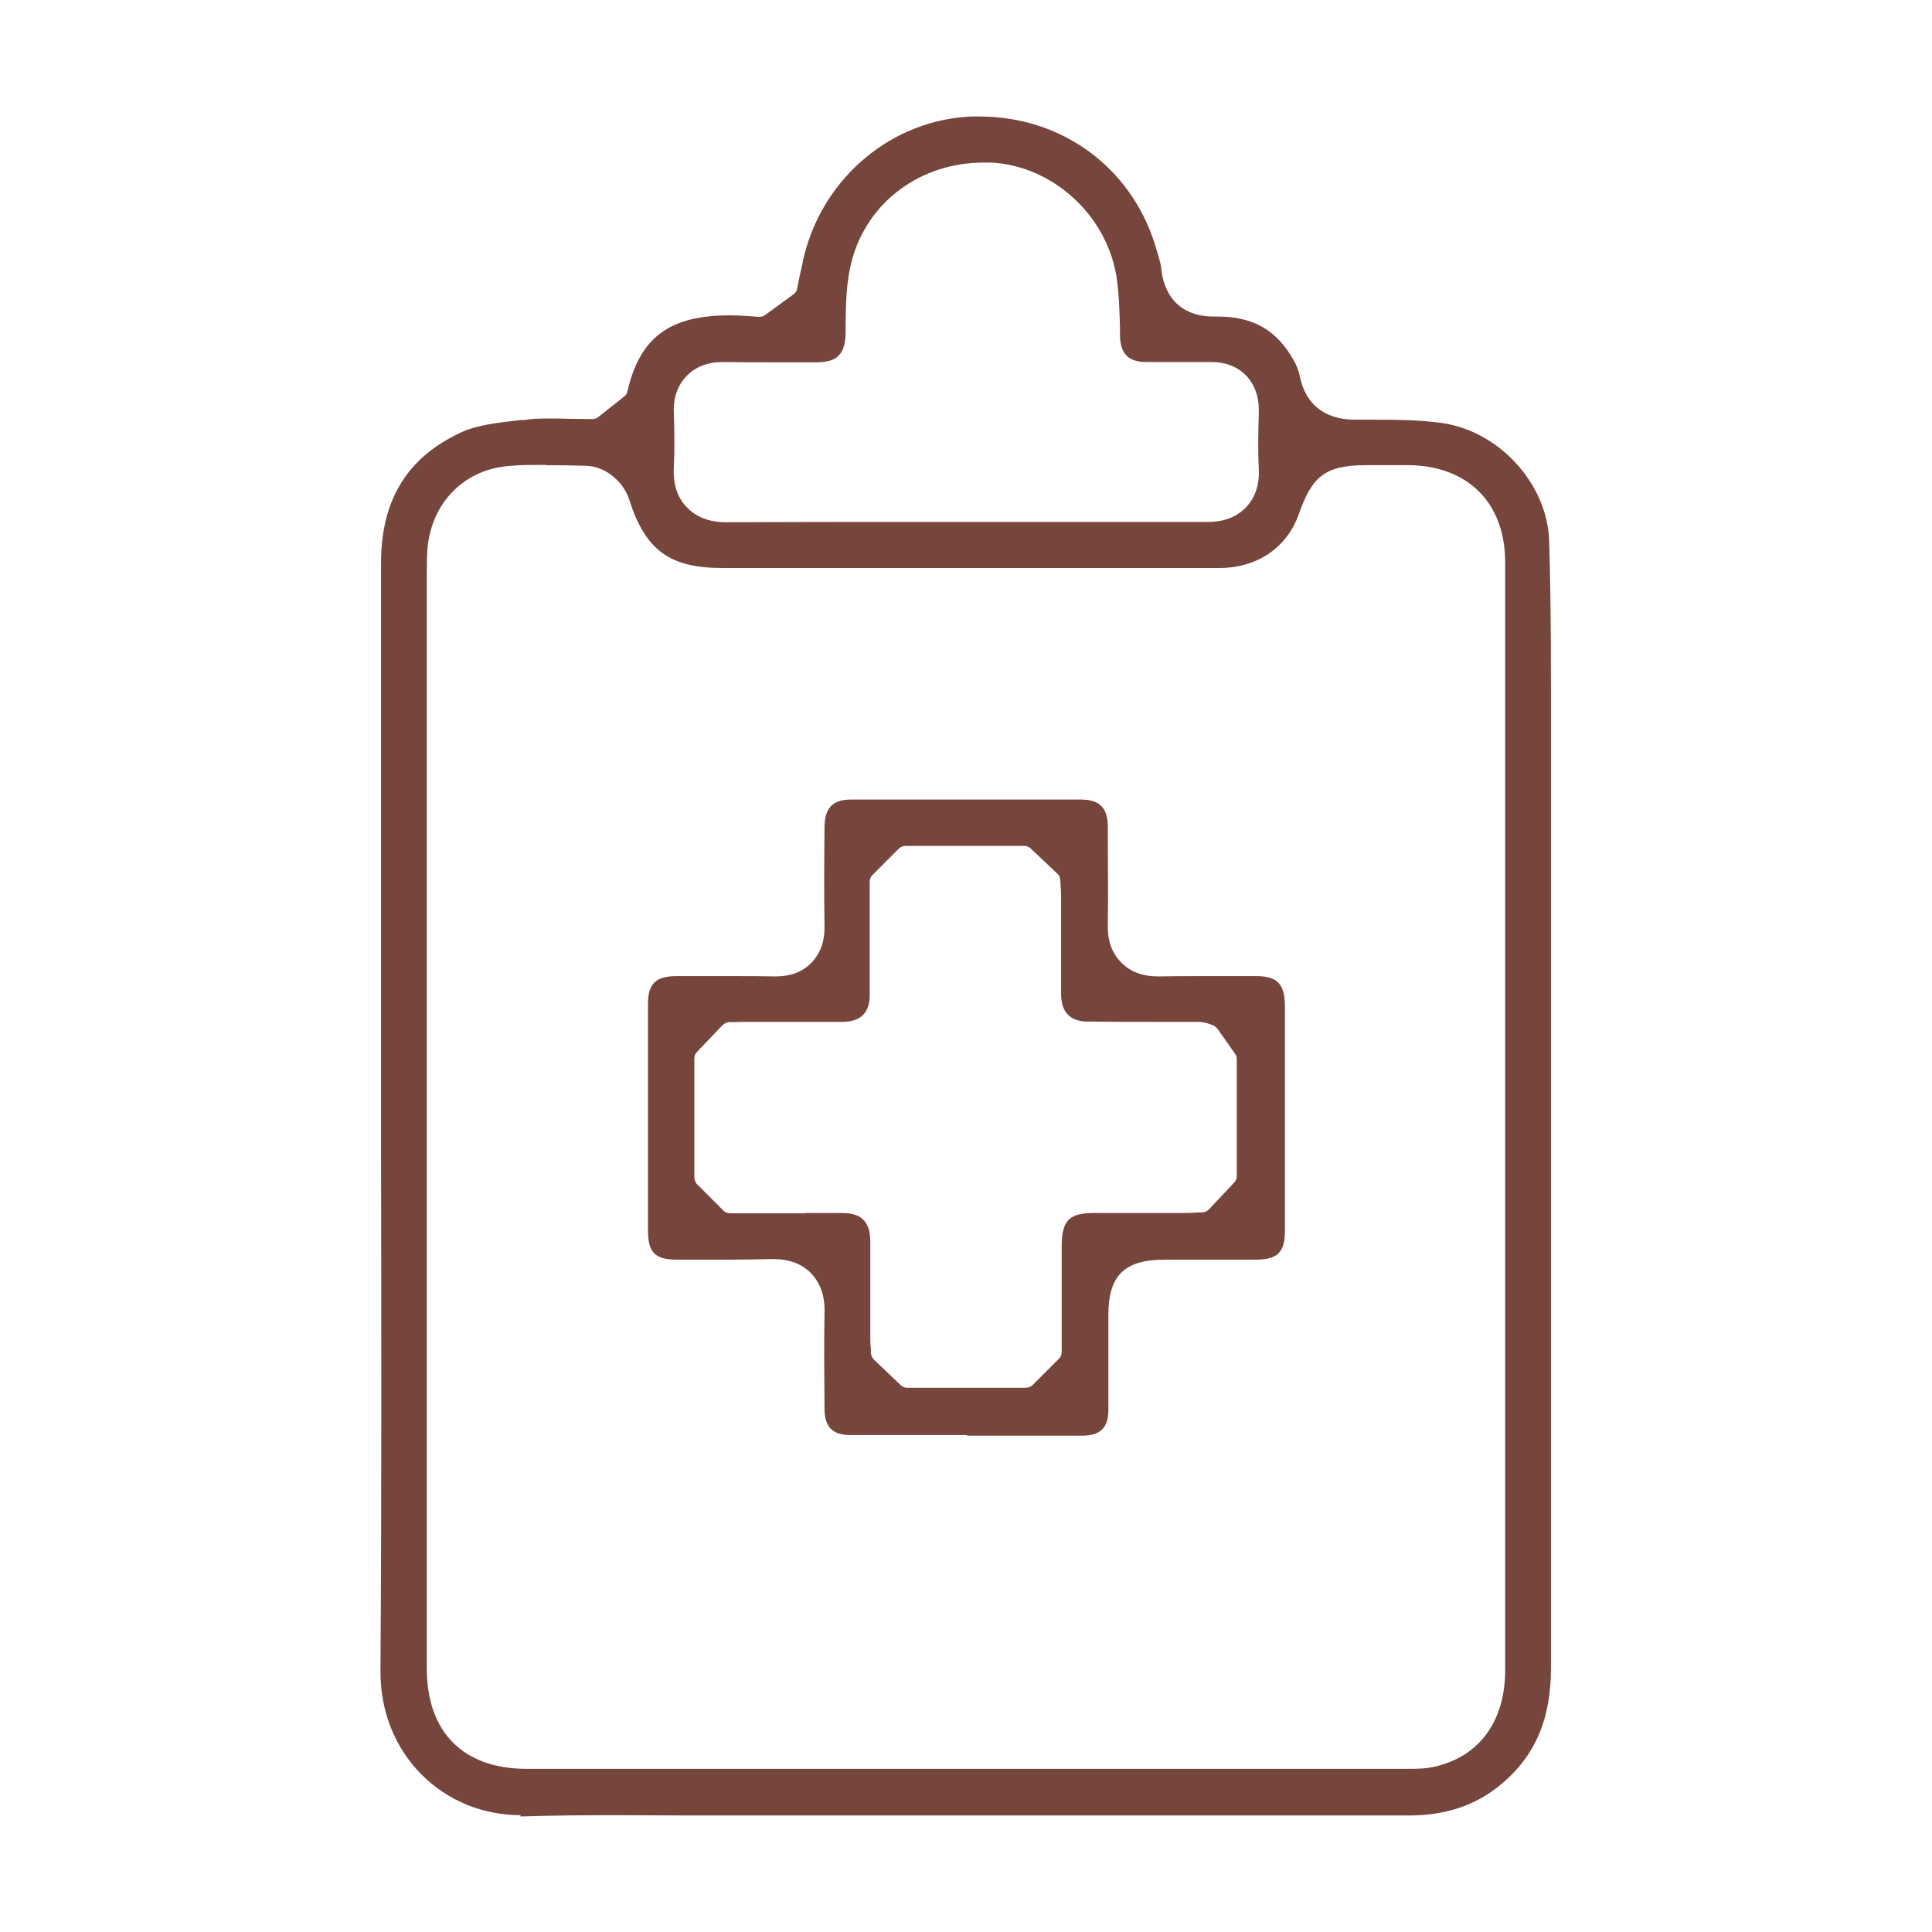
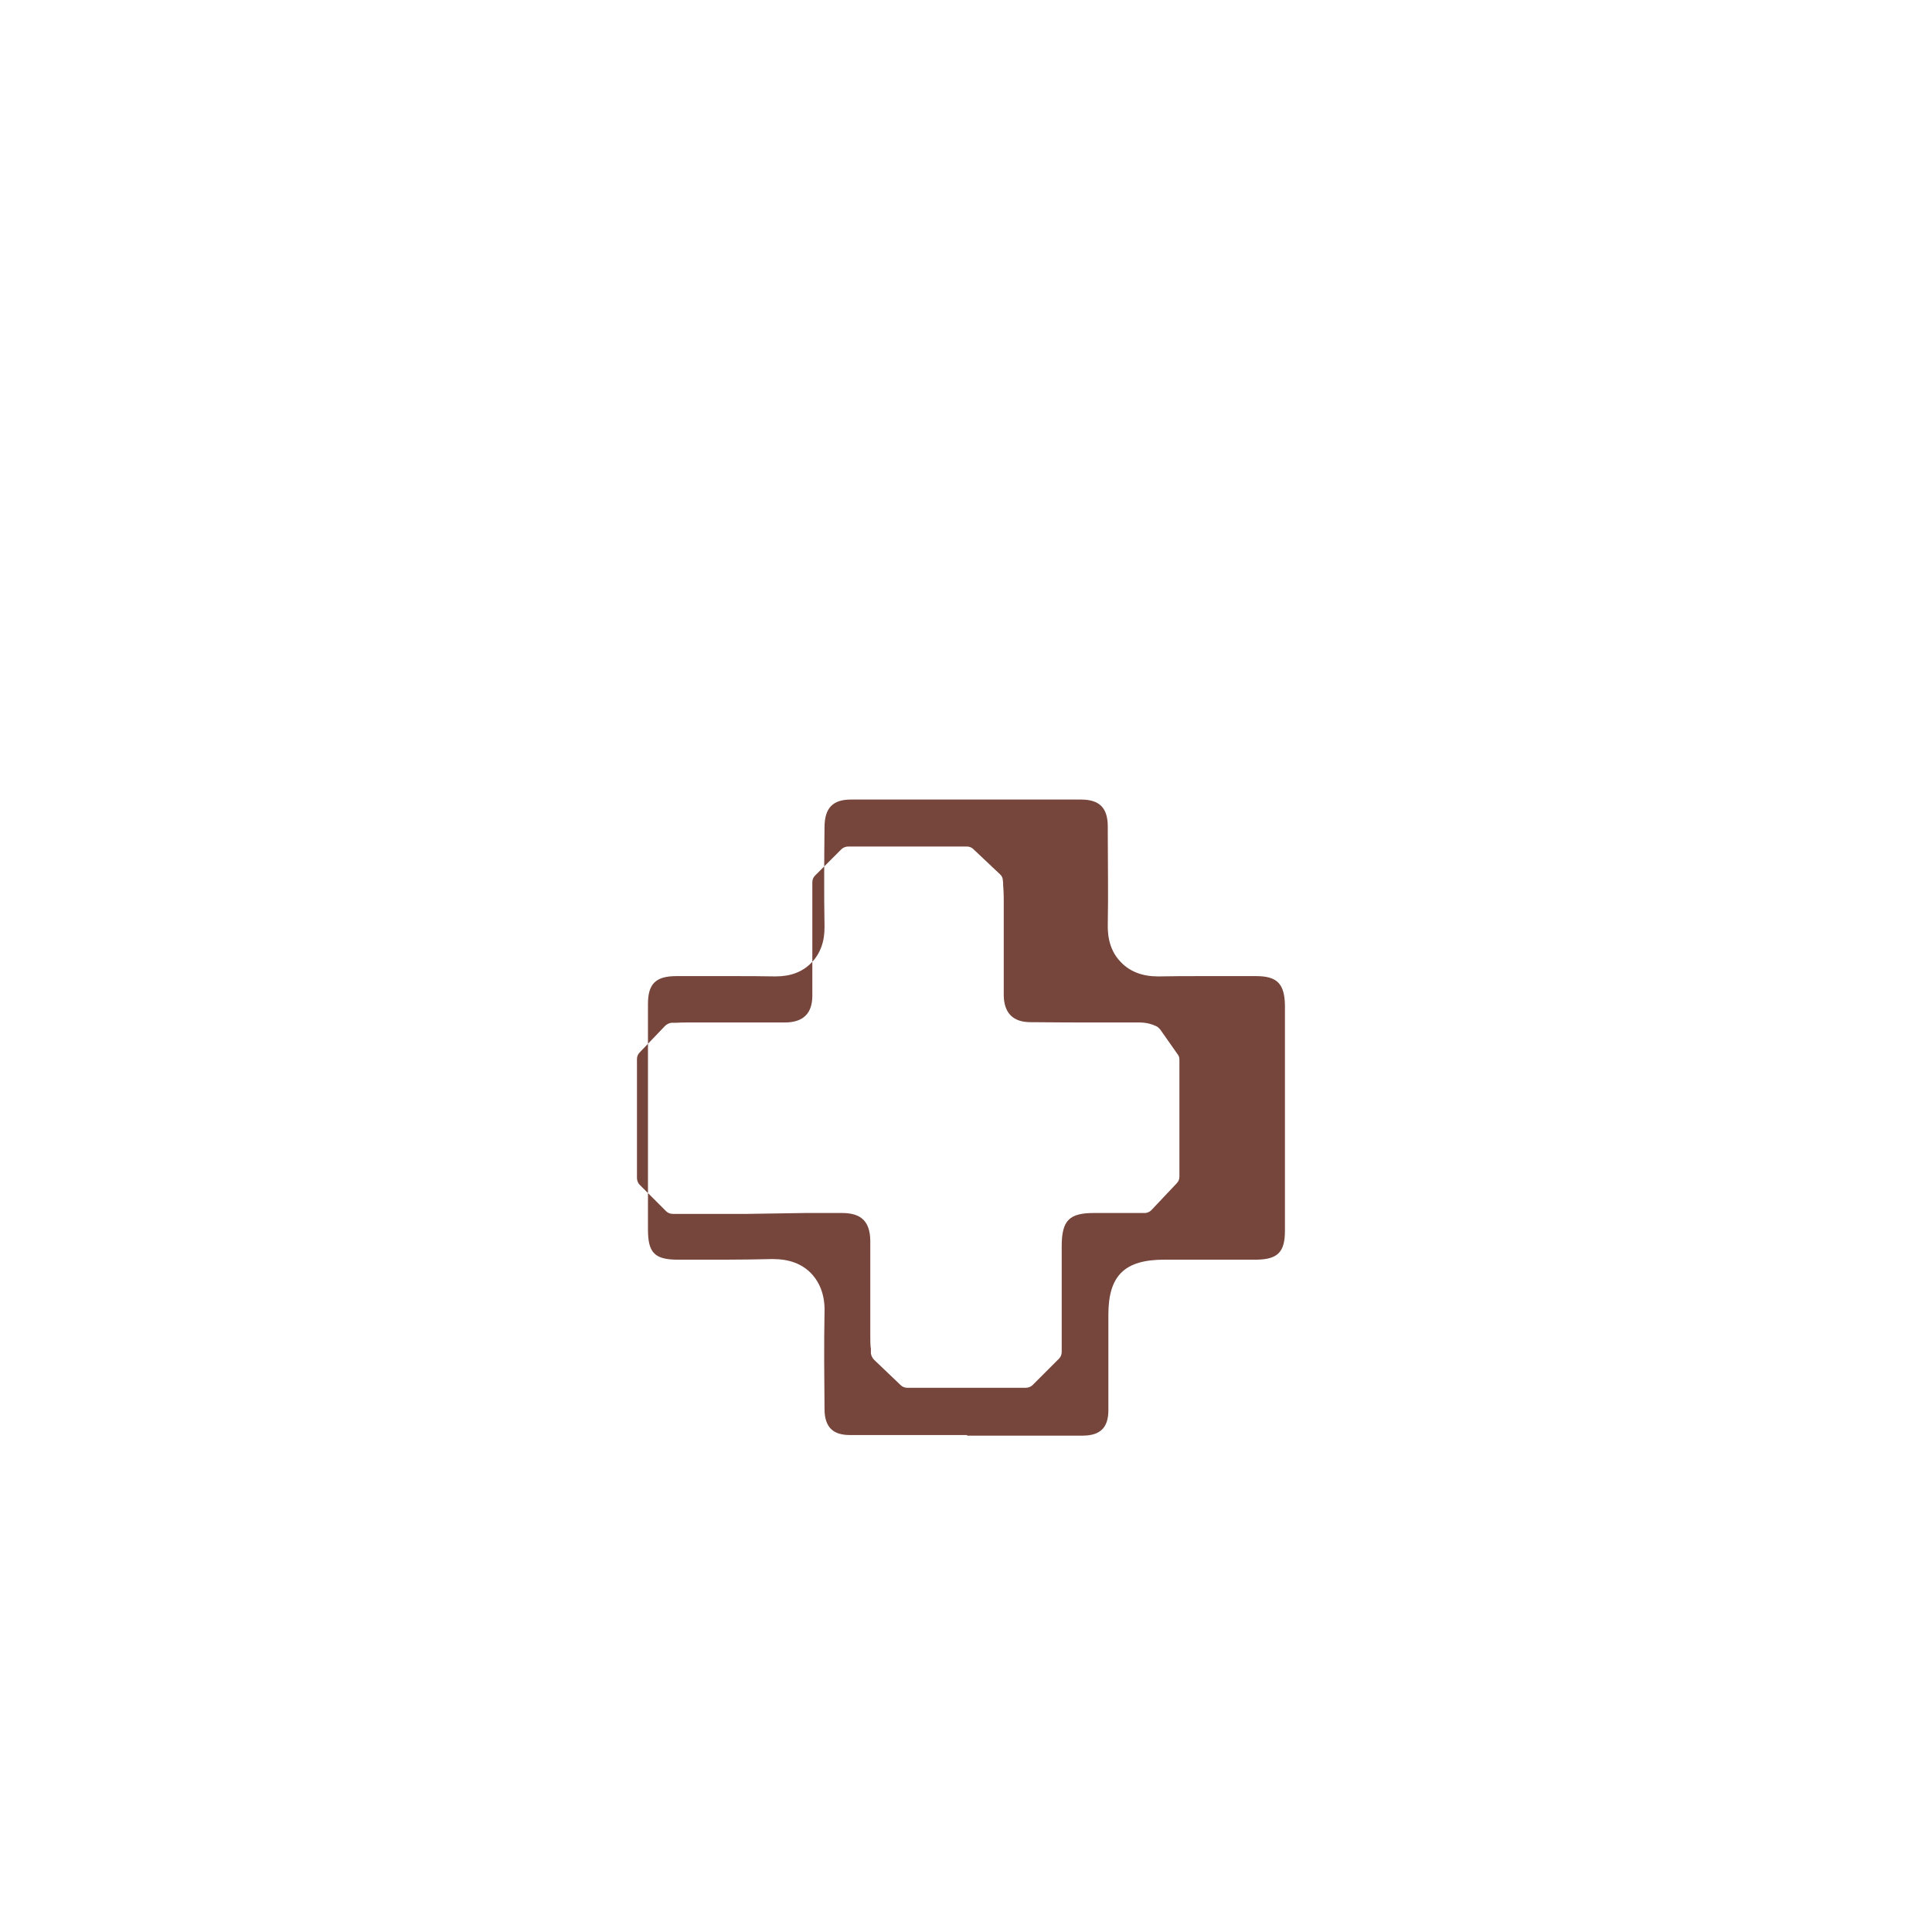
<svg xmlns="http://www.w3.org/2000/svg" id="Layer_1" data-name="Layer 1" viewBox="0 0 65 65">
  <defs>
    <style>
      .cls-1 {
        fill: #76453b;
        stroke-width: 0px;
      }
    </style>
  </defs>
-   <path class="cls-1" d="M17.52,61.07c-1.28,0-2.47-.49-3.35-1.38-.89-.9-1.38-2.13-1.37-3.48.04-5.76.03-11.62.02-17.28,0-2.39,0-4.77,0-7.14v-4.71c0-2.71,0-5.43,0-8.14,0-2.12.88-3.56,2.71-4.4.54-.25,1.29-.33,2.01-.41h.11c.22-.04.48-.05.79-.05.23,0,.46,0,.7.01.26,0,.52.01.79.01.07,0,.14-.02.2-.07l.87-.69c.06-.04.1-.11.11-.18.42-1.81,1.42-2.55,3.43-2.55.3,0,.62.02.98.05.01,0,.02,0,.03,0,.07,0,.13-.02.19-.06l.96-.7c.06-.05.11-.11.12-.19l.08-.4c.05-.24.1-.47.15-.69.66-2.68,2.99-4.61,5.67-4.7.08,0,.15,0,.23,0,2.75,0,5.07,1.68,5.9,4.28l.04.14c.08.26.16.51.18.69.03.38.24,1.62,1.77,1.62h.12c1.21,0,2,.46,2.57,1.48.1.17.16.35.2.52.18.94.83,1.46,1.82,1.47h.55c.76,0,1.62,0,2.4.11,1.94.27,3.56,2.05,3.62,3.97.07,2.29.06,4.63.06,6.89,0,.72,0,1.44,0,2.16,0,3.18,0,6.37,0,9.55v1.19c0,5.94,0,12.09,0,18.14,0,1.75-.56,3.01-1.76,3.97-.83.66-1.82.98-3.02.98-2.91,0-6.09,0-10.03,0h-11.72c-.8,0-1.61,0-2.4,0h-.12c-.79,0-1.61-.01-2.41-.01-1.19,0-2.17.01-3.09.04-.04,0-.09,0-.13,0ZM18.35,15.64c-.41,0-.78,0-1.14.03-1.56.09-2.69,1.21-2.83,2.8-.02.28-.02.55-.02.8v29.71c0,2.4,0,4.78,0,7.16,0,2.14,1.23,3.37,3.35,3.37h29.7c.27,0,.57,0,.89-.08,1.48-.35,2.34-1.53,2.34-3.24,0-3.88,0-7.75,0-11.63v-15.71c0-3.31,0-6.62,0-9.93,0-2-1.25-3.25-3.25-3.27-.17,0-.33,0-.5,0h-.94c-1.42,0-1.82.43-2.25,1.64-.4,1.14-1.41,1.82-2.68,1.82-2.57,0-5.14,0-7.7,0h-9.02c-1.77,0-2.59-.6-3.13-2.3-.17-.54-.74-1.12-1.46-1.14-.43-.01-.89-.02-1.35-.02ZM24.32,12.18c-.51,0-.92.16-1.22.47-.3.31-.45.73-.43,1.23.02.59.03,1.22,0,1.83-.03.56.11,1.02.43,1.35.48.51,1.14.51,1.35.51,1.17,0,2.39-.01,3.98-.01h4.08s3.93,0,3.93,0c1.13,0,2.63,0,4.15,0h0c.23,0,.86,0,1.33-.49.31-.33.46-.76.43-1.3-.03-.6-.02-1.2,0-1.83v-.12c.01-.48-.14-.88-.43-1.19-.3-.3-.69-.45-1.16-.45h-.04c-.34,0-.69,0-1.06,0-.34,0-.7,0-1.09,0-.61,0-.88-.28-.89-.9v-.3c-.02-.55-.03-1.11-.12-1.69-.34-2.06-2.14-3.7-4.19-3.82-.09,0-.19,0-.28,0-2.12,0-3.9,1.32-4.43,3.29-.19.72-.2,1.42-.21,2.1v.34c-.02.72-.27.98-.97.99h-.1c-.5,0-.99,0-1.48,0-.57,0-1.06,0-1.51-.01,0,0-.04,0-.04,0Z" />
-   <path class="cls-1" d="M32.52,48.28c-1.31,0-2.62,0-3.93,0-.57,0-.84-.27-.85-.85v-.04c-.01-1.06-.02-2.16,0-3.23.02-.55-.14-.99-.45-1.32-.31-.32-.74-.48-1.28-.48h-.07c-.45.01-.94.02-1.49.02s-1.14,0-1.65,0c-.77,0-1-.23-1-1.01,0-2.09,0-4.84,0-7.59,0-.68.26-.94.96-.94,0,0,1.45,0,1.78,0,.59,0,1.07,0,1.52.01h.04c.5,0,.9-.15,1.2-.46.3-.31.45-.72.44-1.23-.02-1.13-.01-2.29,0-3.32,0-.66.28-.94.89-.94,1.28,0,2.57,0,3.85,0s2.59,0,3.89,0c.62,0,.9.28.9.91v.23c0,1,.02,2.04,0,3.06,0,.2-.02.81.45,1.28.3.31.72.47,1.23.47h.06c.44-.01.91-.01,1.48-.01.38,0,.77,0,1.15,0h.62c.71,0,.96.26.97.99,0,.41,0,.82,0,1.23v3.55c0,.93,0,1.87,0,2.8,0,.71-.24.96-.95.97-.34,0-.71,0-1.16,0h-1.95c-1.33,0-1.88.53-1.88,1.85,0,.34,0,.69,0,1.03,0,.72,0,1.46,0,2.18,0,.59-.27.85-.84.86-1.3,0-2.6,0-3.9,0ZM27.09,40.81c.41,0,.82,0,1.24,0,.65,0,.94.29.95.93,0,.67,0,1.35,0,2.01,0,.4,0,.81,0,1.21,0,.15,0,.3.02.42v.15c.01.08.05.16.11.22l.89.85c.06.06.14.09.22.09h3.99c.08,0,.17-.03.23-.09l.89-.89c.06-.06.09-.14.09-.23v-3.55c0-.87.25-1.12,1.09-1.12h1.6c.49,0,.99,0,1.48,0,.16,0,.31-.01.45-.02h.13c.08-.01.16-.05.21-.11l.84-.89c.06-.06.09-.14.09-.22v-3.94c0-.07-.02-.13-.06-.18l-.59-.84s-.08-.09-.14-.11c-.09-.04-.28-.12-.55-.12-.42,0-.83,0-1.25,0-.8,0-1.62,0-2.42-.01-.59,0-.89-.31-.9-.9,0-.67,0-1.36,0-2.03,0-.41,0-.83,0-1.24,0-.16-.01-.3-.02-.44,0-.05,0-.11-.01-.16,0-.08-.04-.16-.1-.21l-.89-.84c-.06-.06-.14-.09-.22-.09h-3.99c-.08,0-.17.03-.23.09l-.89.89c-.06.06-.09.14-.09.23,0,.4,0,1.26,0,1.26,0,.88,0,1.71,0,2.55,0,.59-.3.89-.9.9-.38,0-.79,0-1.3,0h-1.96c-.15,0-.29,0-.43.01h-.15c-.08.01-.16.05-.22.11l-.85.89c-.06.06-.09.14-.09.22v4c0,.08.03.17.09.23l.89.89c.06.06.14.09.23.09h2.5Z" />
+   <path class="cls-1" d="M32.52,48.28c-1.31,0-2.62,0-3.93,0-.57,0-.84-.27-.85-.85v-.04c-.01-1.06-.02-2.16,0-3.23.02-.55-.14-.99-.45-1.32-.31-.32-.74-.48-1.28-.48h-.07c-.45.01-.94.02-1.49.02s-1.14,0-1.65,0c-.77,0-1-.23-1-1.01,0-2.09,0-4.84,0-7.59,0-.68.26-.94.96-.94,0,0,1.45,0,1.78,0,.59,0,1.07,0,1.52.01h.04c.5,0,.9-.15,1.2-.46.3-.31.45-.72.44-1.23-.02-1.13-.01-2.29,0-3.32,0-.66.28-.94.89-.94,1.28,0,2.57,0,3.85,0s2.59,0,3.89,0c.62,0,.9.28.9.91v.23c0,1,.02,2.04,0,3.06,0,.2-.02.81.45,1.28.3.31.72.47,1.23.47h.06c.44-.01.91-.01,1.48-.01.38,0,.77,0,1.15,0h.62c.71,0,.96.26.97.99,0,.41,0,.82,0,1.23v3.55c0,.93,0,1.87,0,2.8,0,.71-.24.96-.95.97-.34,0-.71,0-1.16,0h-1.95c-1.33,0-1.88.53-1.88,1.85,0,.34,0,.69,0,1.03,0,.72,0,1.46,0,2.18,0,.59-.27.85-.84.86-1.3,0-2.6,0-3.9,0ZM27.09,40.81c.41,0,.82,0,1.24,0,.65,0,.94.29.95.93,0,.67,0,1.35,0,2.01,0,.4,0,.81,0,1.21,0,.15,0,.3.02.42v.15c.01.08.05.16.11.22l.89.85c.06.06.14.09.22.09h3.99c.08,0,.17-.03.23-.09l.89-.89c.06-.06.09-.14.09-.23v-3.55c0-.87.25-1.12,1.09-1.12h1.6h.13c.08-.01.16-.05.21-.11l.84-.89c.06-.06.09-.14.09-.22v-3.94c0-.07-.02-.13-.06-.18l-.59-.84s-.08-.09-.14-.11c-.09-.04-.28-.12-.55-.12-.42,0-.83,0-1.25,0-.8,0-1.62,0-2.42-.01-.59,0-.89-.31-.9-.9,0-.67,0-1.36,0-2.03,0-.41,0-.83,0-1.24,0-.16-.01-.3-.02-.44,0-.05,0-.11-.01-.16,0-.08-.04-.16-.1-.21l-.89-.84c-.06-.06-.14-.09-.22-.09h-3.99c-.08,0-.17.03-.23.09l-.89.89c-.06.06-.09.14-.09.23,0,.4,0,1.26,0,1.26,0,.88,0,1.71,0,2.55,0,.59-.3.89-.9.9-.38,0-.79,0-1.3,0h-1.96c-.15,0-.29,0-.43.01h-.15c-.08.01-.16.05-.22.11l-.85.89c-.06.06-.09.14-.09.22v4c0,.08.03.17.09.23l.89.89c.06.06.14.09.23.09h2.5Z" />
</svg>